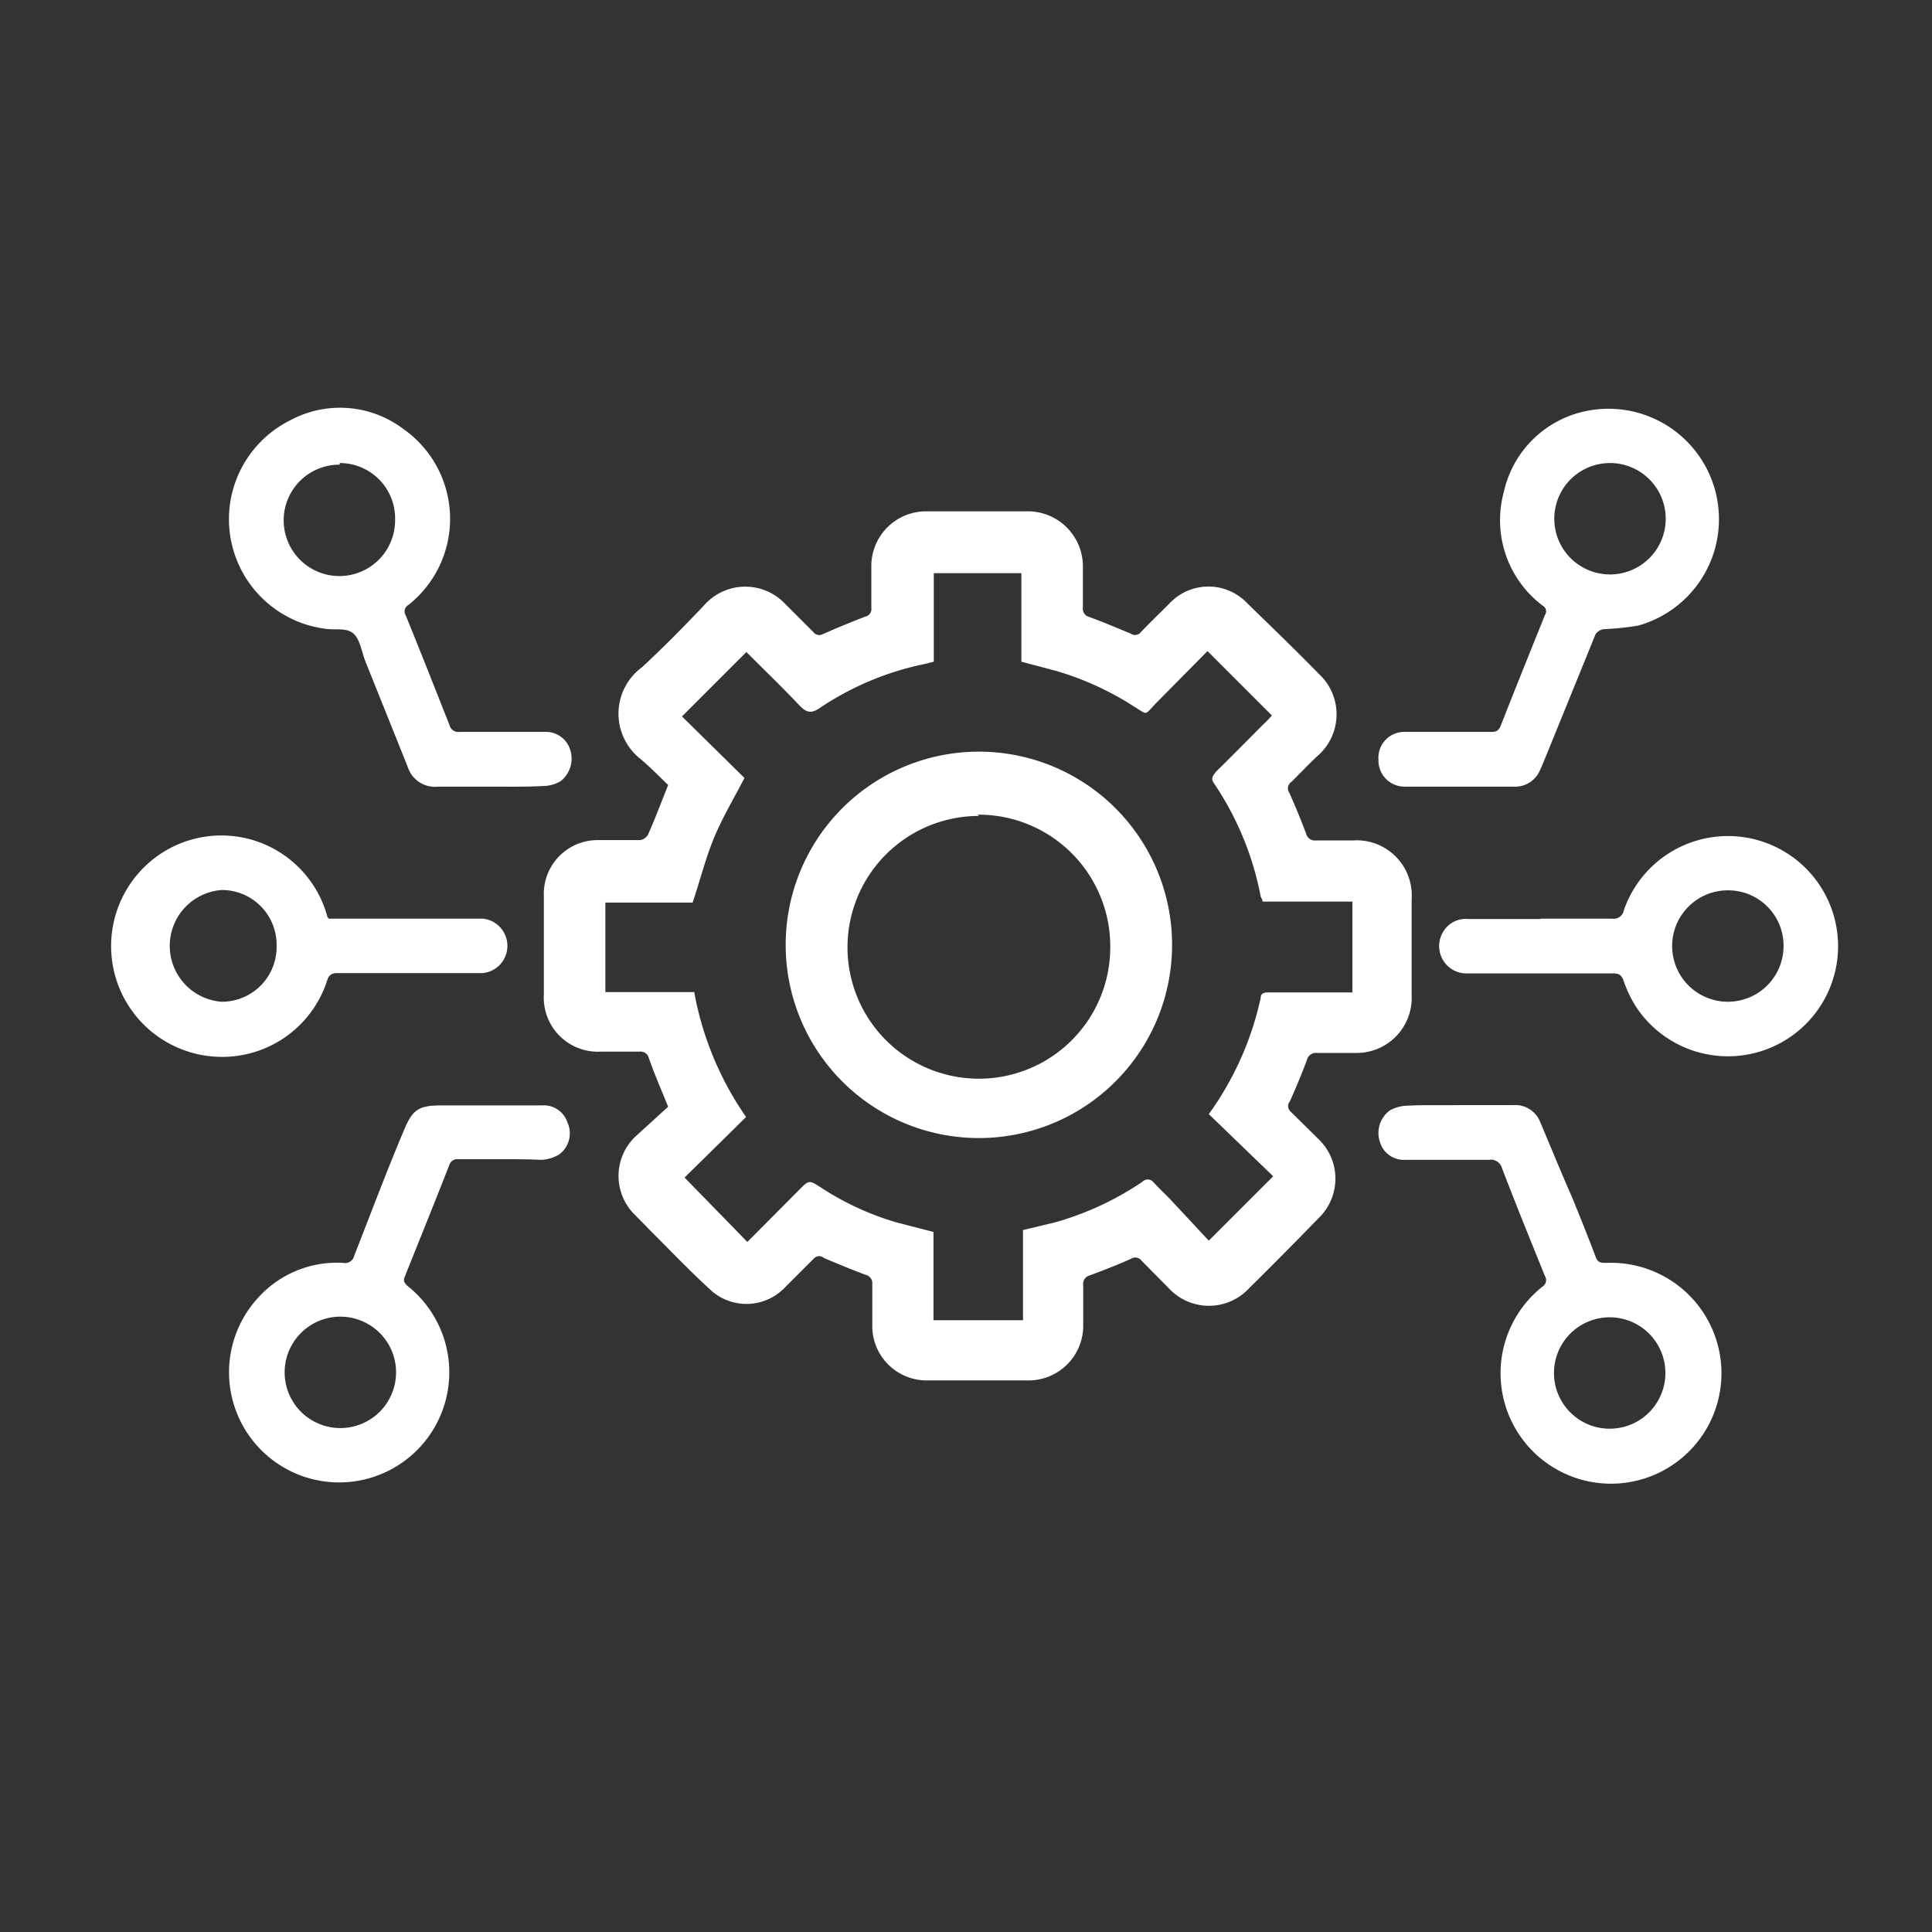
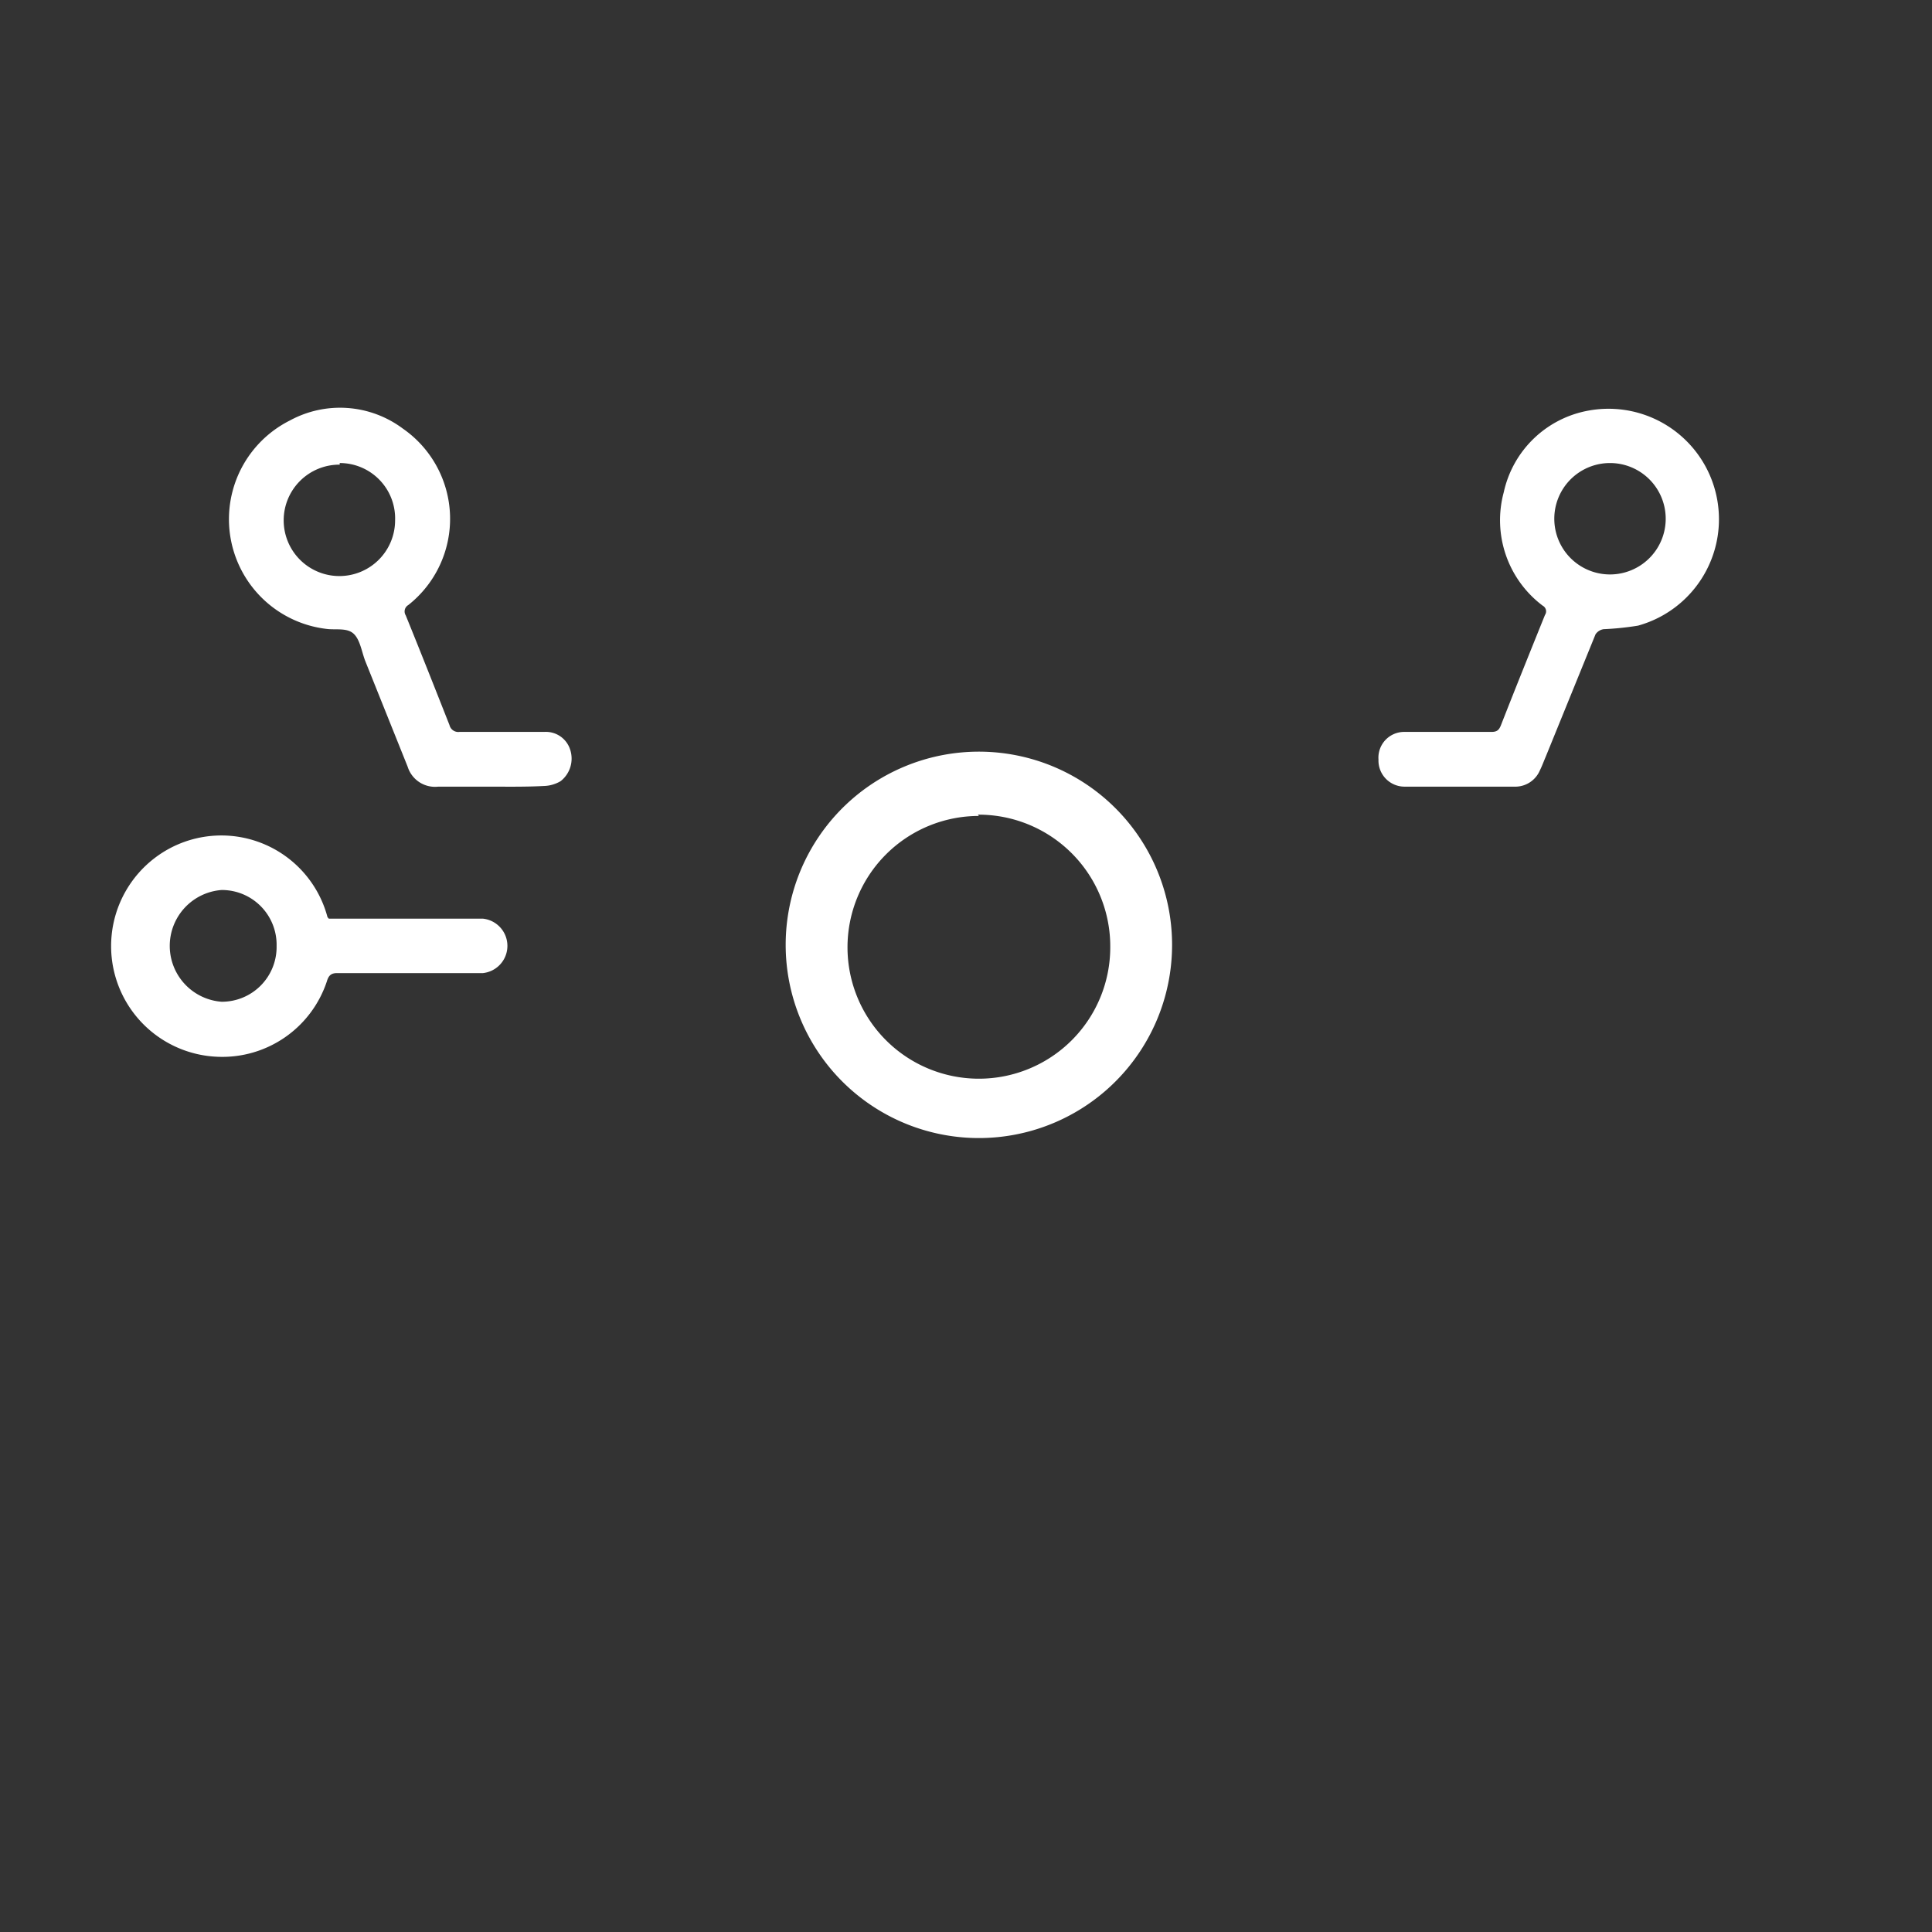
<svg xmlns="http://www.w3.org/2000/svg" id="Layer_1" data-name="Layer 1" viewBox="0 0 60 60">
  <rect x="0" y="0" width="60" height="60" fill="#333333" stroke="none" />
  <defs>
    <style>.cls-1{fill:none;}.cls-2{fill:#fff;}</style>
  </defs>
-   <rect class="cls-1" x="0.87" y="0.76" width="57.94" height="57.94" />
  <g id="YFLFKt">
-     <path class="cls-2" d="M20.75,34.37c-.22-.54-.42-1-.6-1.51a.26.26,0,0,0-.29-.2H18.65a1.68,1.68,0,0,1-1.76-1.78V27.83a1.67,1.67,0,0,1,1.67-1.74c.44,0,.88,0,1.32,0a.34.34,0,0,0,.24-.16c.22-.49.41-1,.63-1.55-.26-.25-.55-.55-.86-.81a1.79,1.79,0,0,1,.05-2.85c.69-.64,1.36-1.32,2-2a1.7,1.7,0,0,1,2.41,0l.91.91a.23.23,0,0,0,.3.06c.43-.19.87-.37,1.31-.54a.24.24,0,0,0,.19-.27c0-.43,0-.85,0-1.27a1.7,1.7,0,0,1,1.73-1.73h3.09a1.71,1.71,0,0,1,1.75,1.75c0,.41,0,.82,0,1.24a.26.26,0,0,0,.2.29c.43.16.86.34,1.29.52a.23.23,0,0,0,.32-.06c.28-.29.58-.58.87-.87a1.66,1.66,0,0,1,2.44,0c.74.72,1.48,1.43,2.2,2.17a1.71,1.71,0,0,1-.06,2.58c-.27.26-.52.52-.78.78a.24.24,0,0,0-.07.34c.19.42.36.84.52,1.26a.28.28,0,0,0,.31.22c.39,0,.77,0,1.16,0a1.71,1.71,0,0,1,1.81,1.82v3a1.71,1.71,0,0,1-1.75,1.78H40.91a.29.29,0,0,0-.32.21c-.16.44-.34.86-.53,1.29a.23.23,0,0,0,0,.3l.86.85A1.7,1.7,0,0,1,41,37.78c-.73.75-1.46,1.49-2.21,2.23a1.7,1.7,0,0,1-2.49,0l-.85-.86a.24.24,0,0,0-.32-.06c-.42.19-.86.36-1.29.52a.27.27,0,0,0-.2.3c0,.43,0,.87,0,1.31A1.7,1.7,0,0,1,32,42.87c-1.09,0-2.17,0-3.25,0a1.69,1.69,0,0,1-1.66-1.62c0-.46,0-.91,0-1.37a.27.27,0,0,0-.21-.29c-.43-.16-.86-.34-1.29-.52a.22.22,0,0,0-.3,0l-.91.91a1.65,1.65,0,0,1-2.28.11c-.66-.6-1.28-1.25-1.91-1.88l-.45-.46a1.69,1.69,0,0,1,0-2.46Zm16.79,4.16,2-2-2-1.93A9.66,9.66,0,0,0,39.15,31c0-.17.13-.18.26-.18.76,0,1.51,0,2.26,0H42V28H39.21c0-.07-.05-.12-.06-.17a9.41,9.41,0,0,0-1.46-3.52c-.1-.15,0-.24.07-.34.49-.48,1-1,1.46-1.46a3.62,3.62,0,0,0,.28-.29l-2-2-1.62,1.64c-.35.37-.23.34-.65.09a9.21,9.21,0,0,0-2.45-1.12l-1.06-.28V17.8H29v2.75l-.28.07A9.12,9.12,0,0,0,25.44,22c-.26.17-.4.12-.6-.08-.54-.57-1.11-1.12-1.66-1.67l-2,2,1.94,1.91c-.33.64-.69,1.24-.95,1.87s-.43,1.32-.66,2H18.8v2.78h2.76a9.89,9.89,0,0,0,1.61,3.88l-1.91,1.88,1.95,2,1.6-1.61c.31-.31.31-.32.67-.09a8.82,8.82,0,0,0,2.35,1.09l1.16.3V41h2.78V38.2l1-.24a9.31,9.31,0,0,0,2.71-1.26.23.23,0,0,1,.33,0c.15.17.32.33.49.5Z" />
    <path class="cls-2" d="M15.2,24.43H13.61a.89.89,0,0,1-.95-.62l-1.32-3.29v0c-.11-.29-.16-.67-.37-.85s-.56-.1-.84-.14A3.43,3.43,0,0,1,9,13.06a3.26,3.26,0,0,1,3.51.25,3.41,3.41,0,0,1,.17,5.48.23.23,0,0,0-.08.32c.46,1.13.91,2.27,1.36,3.41a.28.28,0,0,0,.31.21h2.64a.79.79,0,0,1,.79.53.89.89,0,0,1-.29,1,1.08,1.08,0,0,1-.53.15C16.31,24.44,15.75,24.43,15.2,24.43Zm-4.65-10a1.73,1.73,0,1,0,1.72,1.73A1.72,1.72,0,0,0,10.55,14.38Z" />
-     <path class="cls-2" d="M15.57,36H14.23a.26.26,0,0,0-.28.19c-.45,1.15-.92,2.31-1.38,3.46-.06.14,0,.2.09.29A3.42,3.42,0,1,1,8,40.32a3.3,3.3,0,0,1,2.66-1.1A.29.29,0,0,0,11,39c.51-1.3,1-2.61,1.55-3.91.26-.63.46-.76,1.14-.76h3.14a.77.77,0,0,1,.79.52.82.82,0,0,1-.25,1,1.16,1.16,0,0,1-.58.17C16.41,36,16,36,15.57,36Zm-5,4.89a1.73,1.73,0,1,0,0,3.46,1.73,1.73,0,0,0,0-3.46Z" />
-     <path class="cls-2" d="M45.33,34.32H47a.83.83,0,0,1,.83.52c.33.78.65,1.57,1,2.36.25.62.5,1.23.73,1.85.07.18.19.17.34.17a3.43,3.43,0,1,1-2,.74.24.24,0,0,0,.08-.33c-.45-1.11-.9-2.22-1.33-3.34a.36.36,0,0,0-.41-.27H43.63a.77.77,0,0,1-.77-.54.87.87,0,0,1,.31-1,1.2,1.2,0,0,1,.5-.14C44.22,34.31,44.78,34.33,45.33,34.32ZM50,40.91a1.73,1.73,0,1,0,1.72,1.76A1.73,1.73,0,0,0,50,40.91Z" />
    <path class="cls-2" d="M45,22.73c.44,0,.88,0,1.32,0,.16,0,.23-.05.29-.2.45-1.15.91-2.29,1.37-3.43a.2.2,0,0,0-.07-.29,3.32,3.32,0,0,1-1.21-3.52,3.29,3.29,0,0,1,2.64-2.54,3.43,3.43,0,0,1,1.53,6.68,9.23,9.23,0,0,1-1.07.11.37.37,0,0,0-.25.16L48,23.51c-.06.14-.11.28-.18.42a.83.83,0,0,1-.79.5H43.63a.81.81,0,0,1-.82-.84.8.8,0,0,1,.8-.86c.46,0,.92,0,1.37,0Zm5-8.35a1.73,1.73,0,0,0,0,3.46,1.73,1.73,0,0,0,0-3.46Z" />
-     <path class="cls-2" d="M47.84,28.53c.75,0,1.49,0,2.23,0a.32.32,0,0,0,.36-.26,3.42,3.42,0,1,1,.38,3,3.86,3.86,0,0,1-.39-.82c-.07-.19-.16-.22-.35-.22H45.59a.85.85,0,0,1-.76-1.31.81.81,0,0,1,.76-.38h2.25Zm5.83-.88a1.73,1.73,0,1,0,1.72,1.75A1.72,1.72,0,0,0,53.67,27.65Z" />
    <path class="cls-2" d="M10.21,28.53H15a.85.85,0,0,1,0,1.69c-1,0-2,0-3,0-.51,0-1,0-1.53,0-.2,0-.27.09-.32.26a3.42,3.42,0,0,1-3.37,2.34A3.44,3.44,0,0,1,4.8,26.65a3.41,3.41,0,0,1,5.37,1.83Zm-1.62.85a1.7,1.7,0,0,0-1.71-1.74,1.74,1.74,0,0,0,0,3.47A1.7,1.7,0,0,0,8.59,29.38Z" />
    <path class="cls-2" d="M24.4,29.34a6,6,0,1,1,5.8,6A6,6,0,0,1,24.4,29.34Zm6-4a4.08,4.08,0,1,0,4.08,4.08A4.09,4.09,0,0,0,30.37,25.3Z" />
  </g>
</svg>